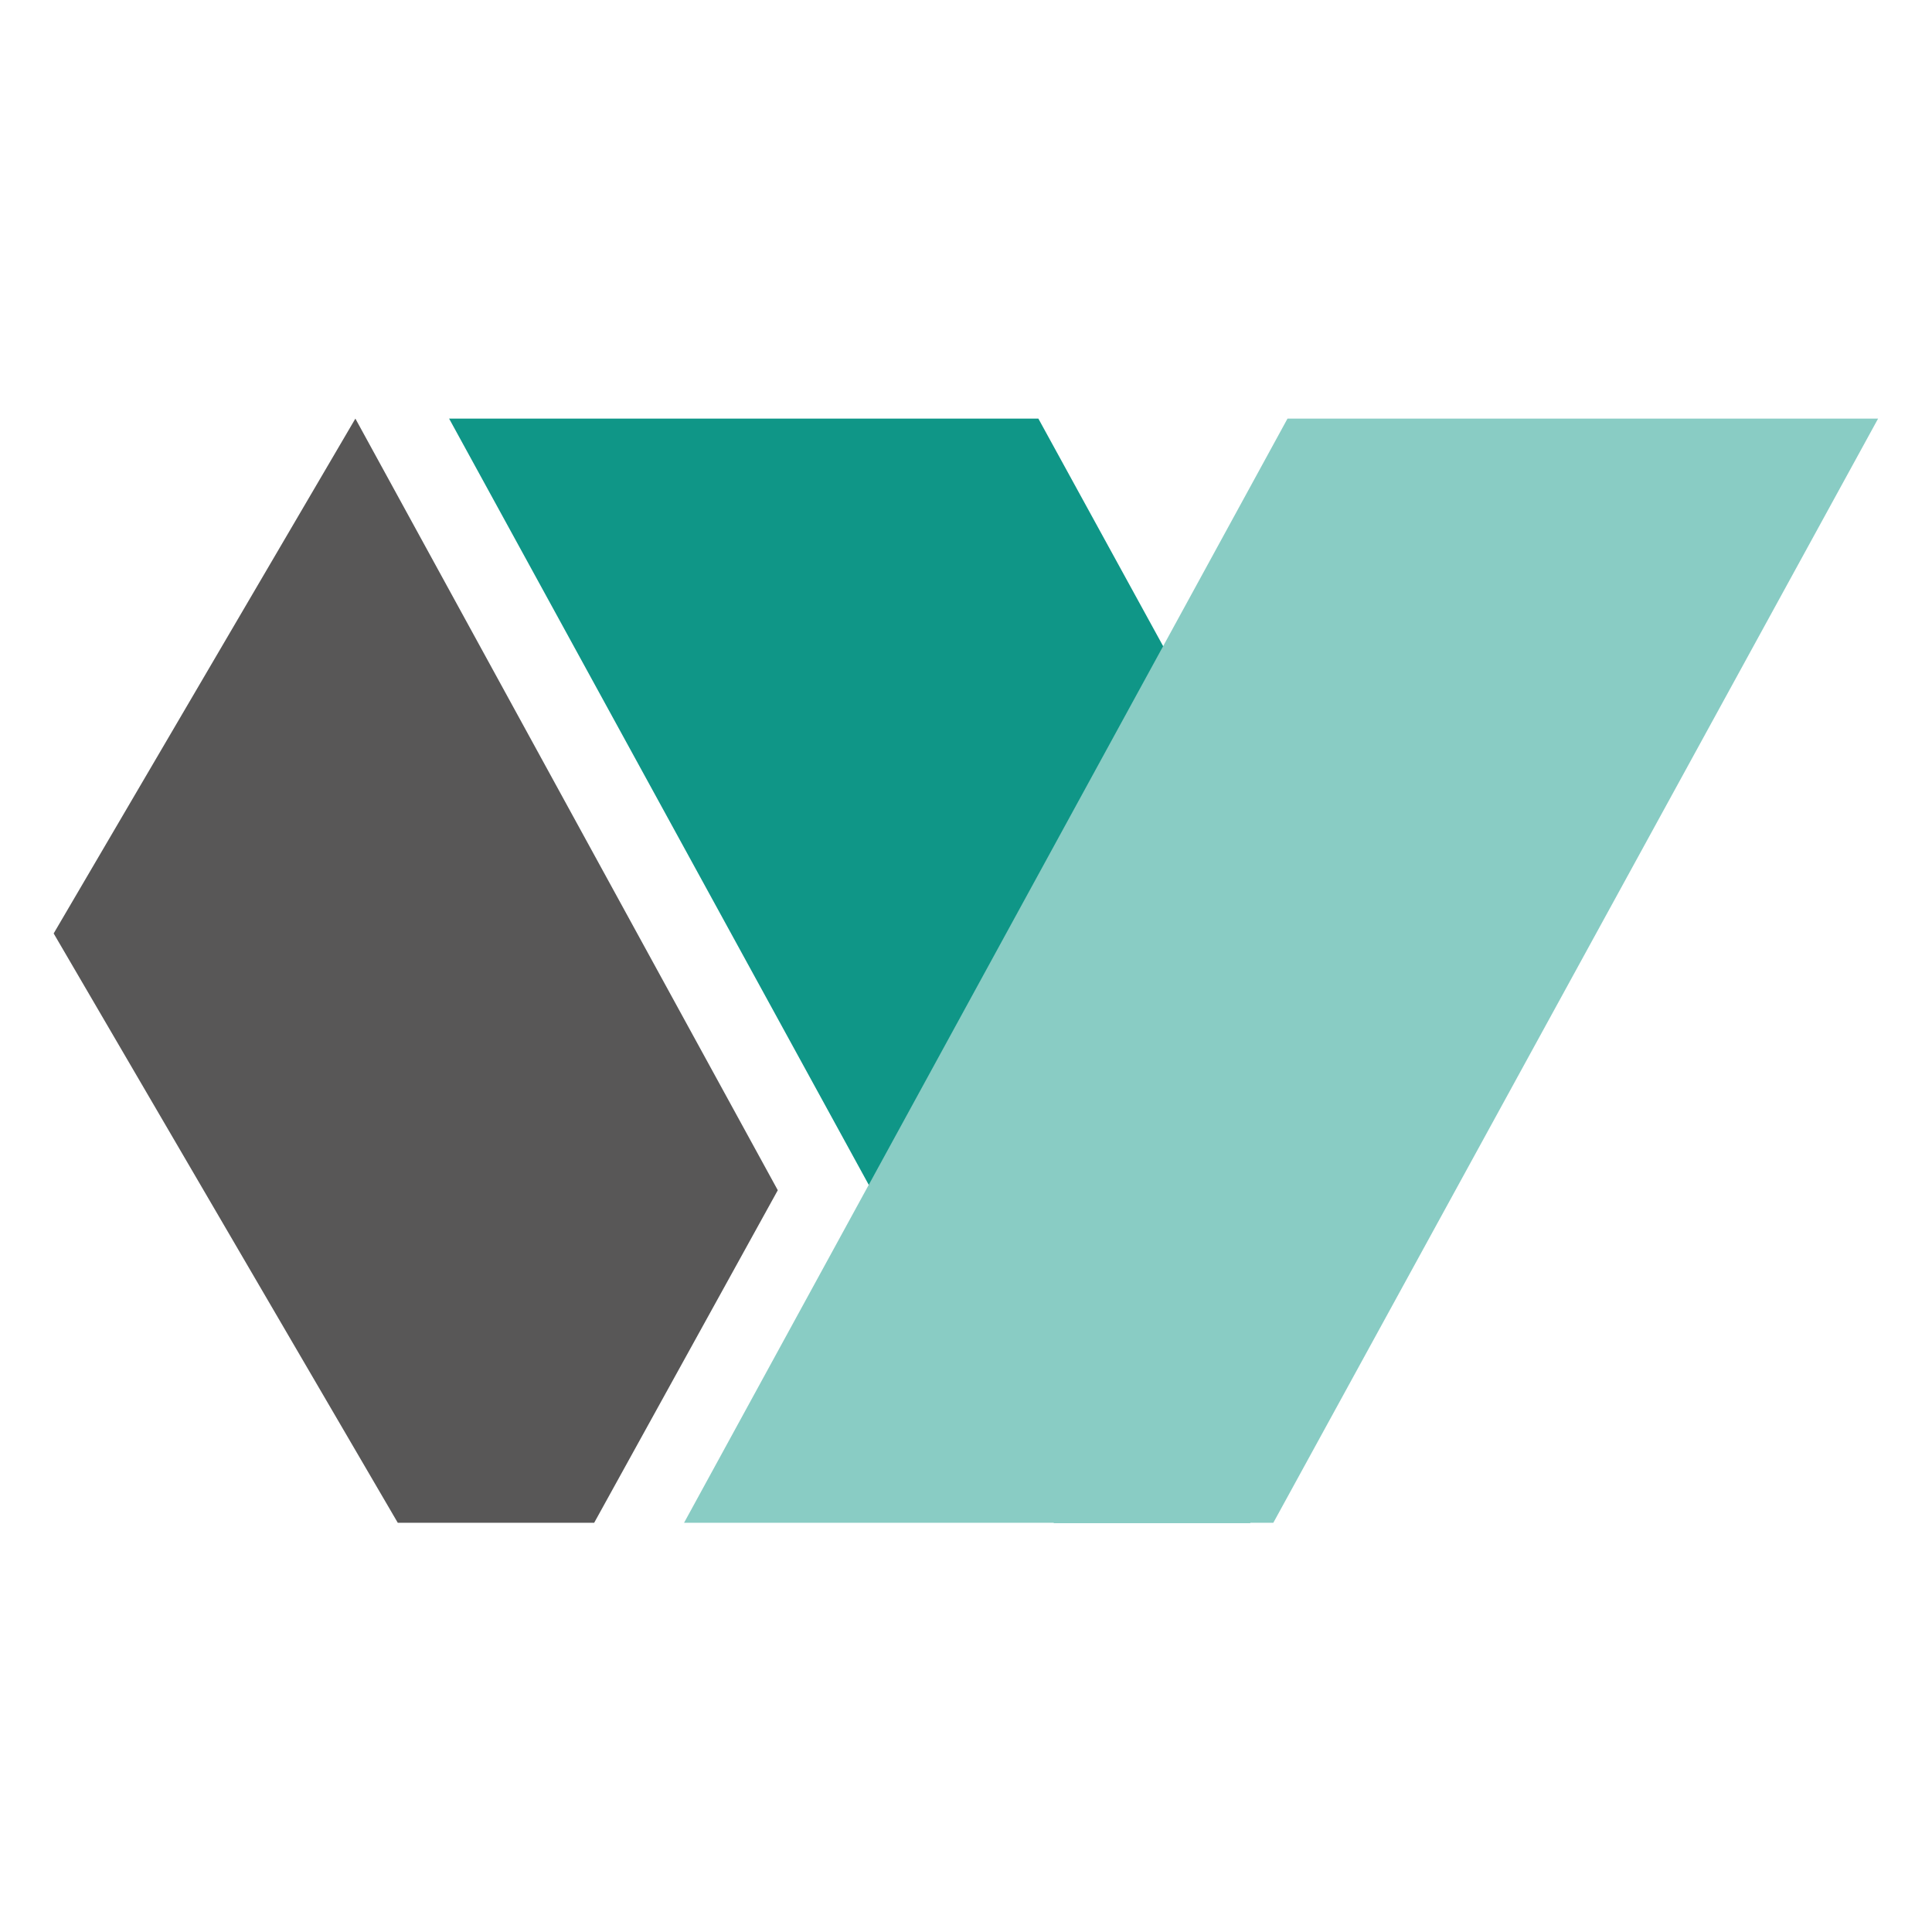
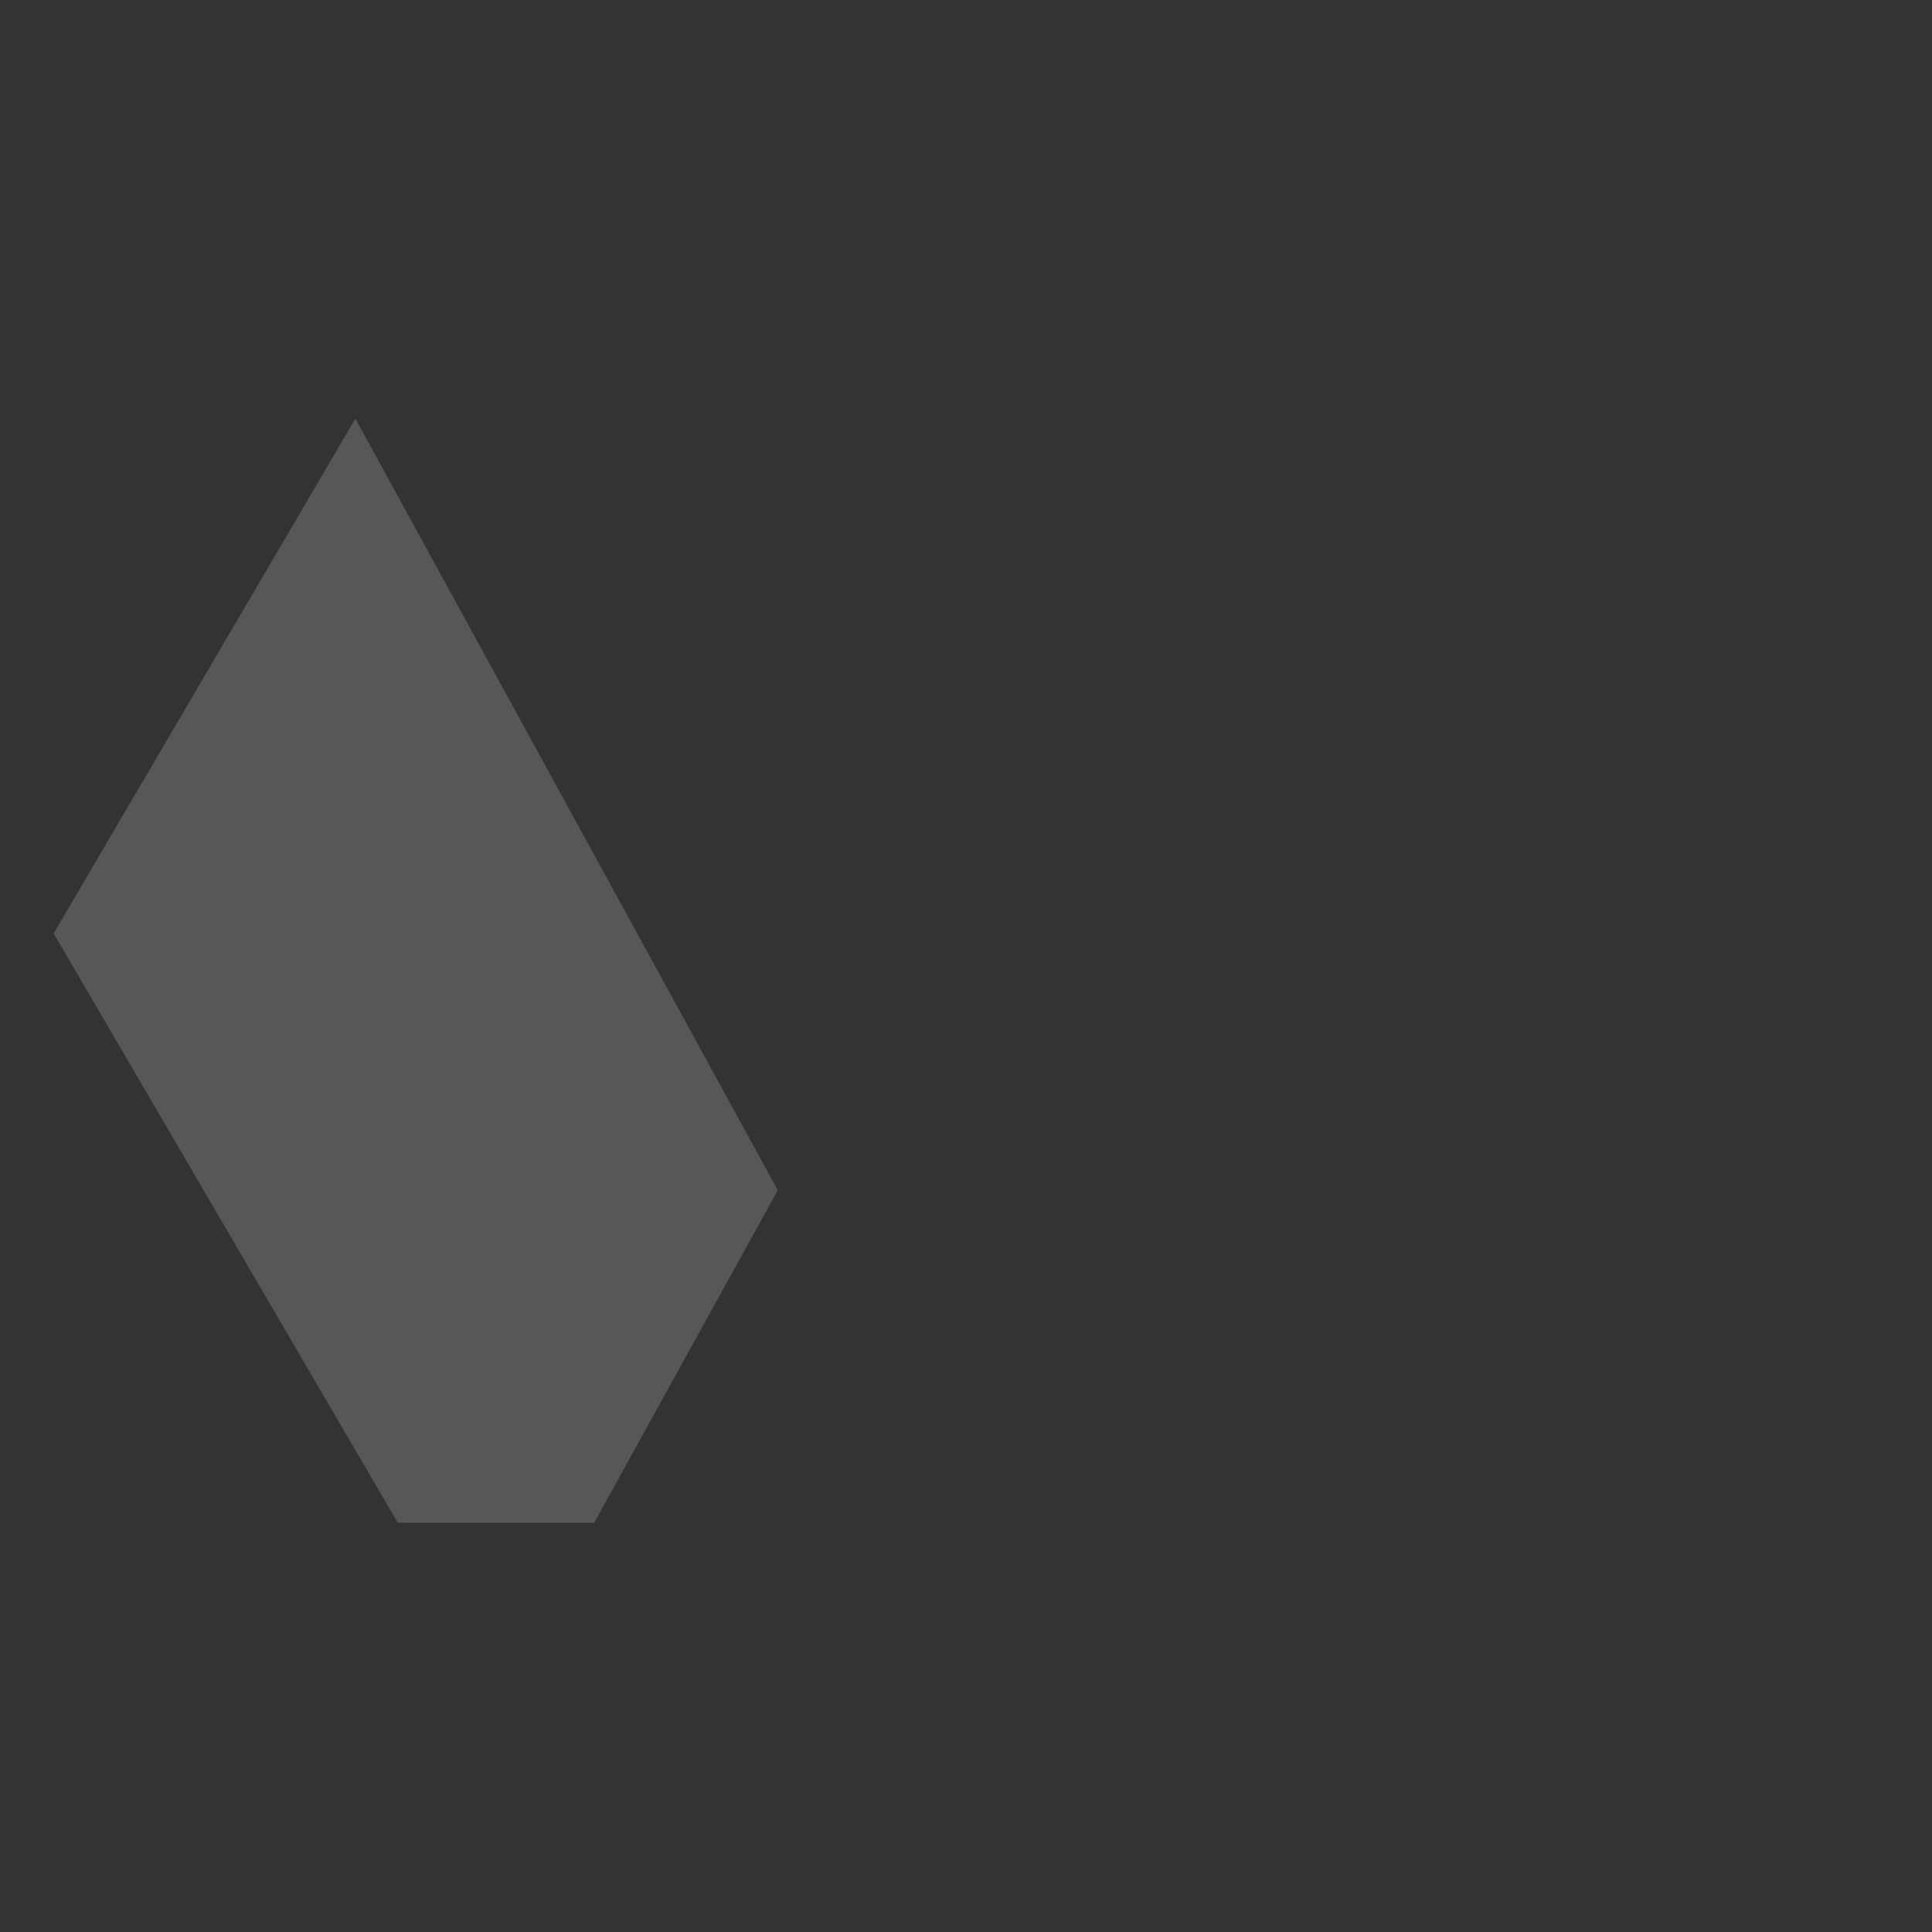
<svg xmlns="http://www.w3.org/2000/svg" width="180" height="180" viewBox="0 0 180 180">
  <rect x="0" y="0" width="180" height="180" fill="#333333" stroke="none" />
  <defs>
    <clipPath id="clip-favicon">
      <rect width="180" height="180" />
    </clipPath>
  </defs>
  <g id="favicon" clip-path="url(#clip-favicon)">
-     <rect width="180" height="180" fill="#fff" />
    <g id="グループ_5432" data-name="グループ 5432" transform="translate(5 39)">
-       <path id="パス_16194" data-name="パス 16194" d="M105.442,102.872H87.14L30.8,0H85.7l38.039,69.379Z" transform="translate(6.042)" fill="#0f9687" fill-rule="evenodd" />
      <path id="パス_16195" data-name="パス 16195" d="M50.359,102.872h-18.3L0,47.967,28.11,0,67.465,71.891Z" fill="#585757" fill-rule="evenodd" />
-       <path id="パス_16196" data-name="パス 16196" d="M49.1,102.872H104L160.345,0H105.321Z" transform="translate(9.633)" fill="#89ccc4" fill-rule="evenodd" />
+       <path id="パス_16196" data-name="パス 16196" d="M49.1,102.872H104H105.321Z" transform="translate(9.633)" fill="#89ccc4" fill-rule="evenodd" />
    </g>
  </g>
</svg>